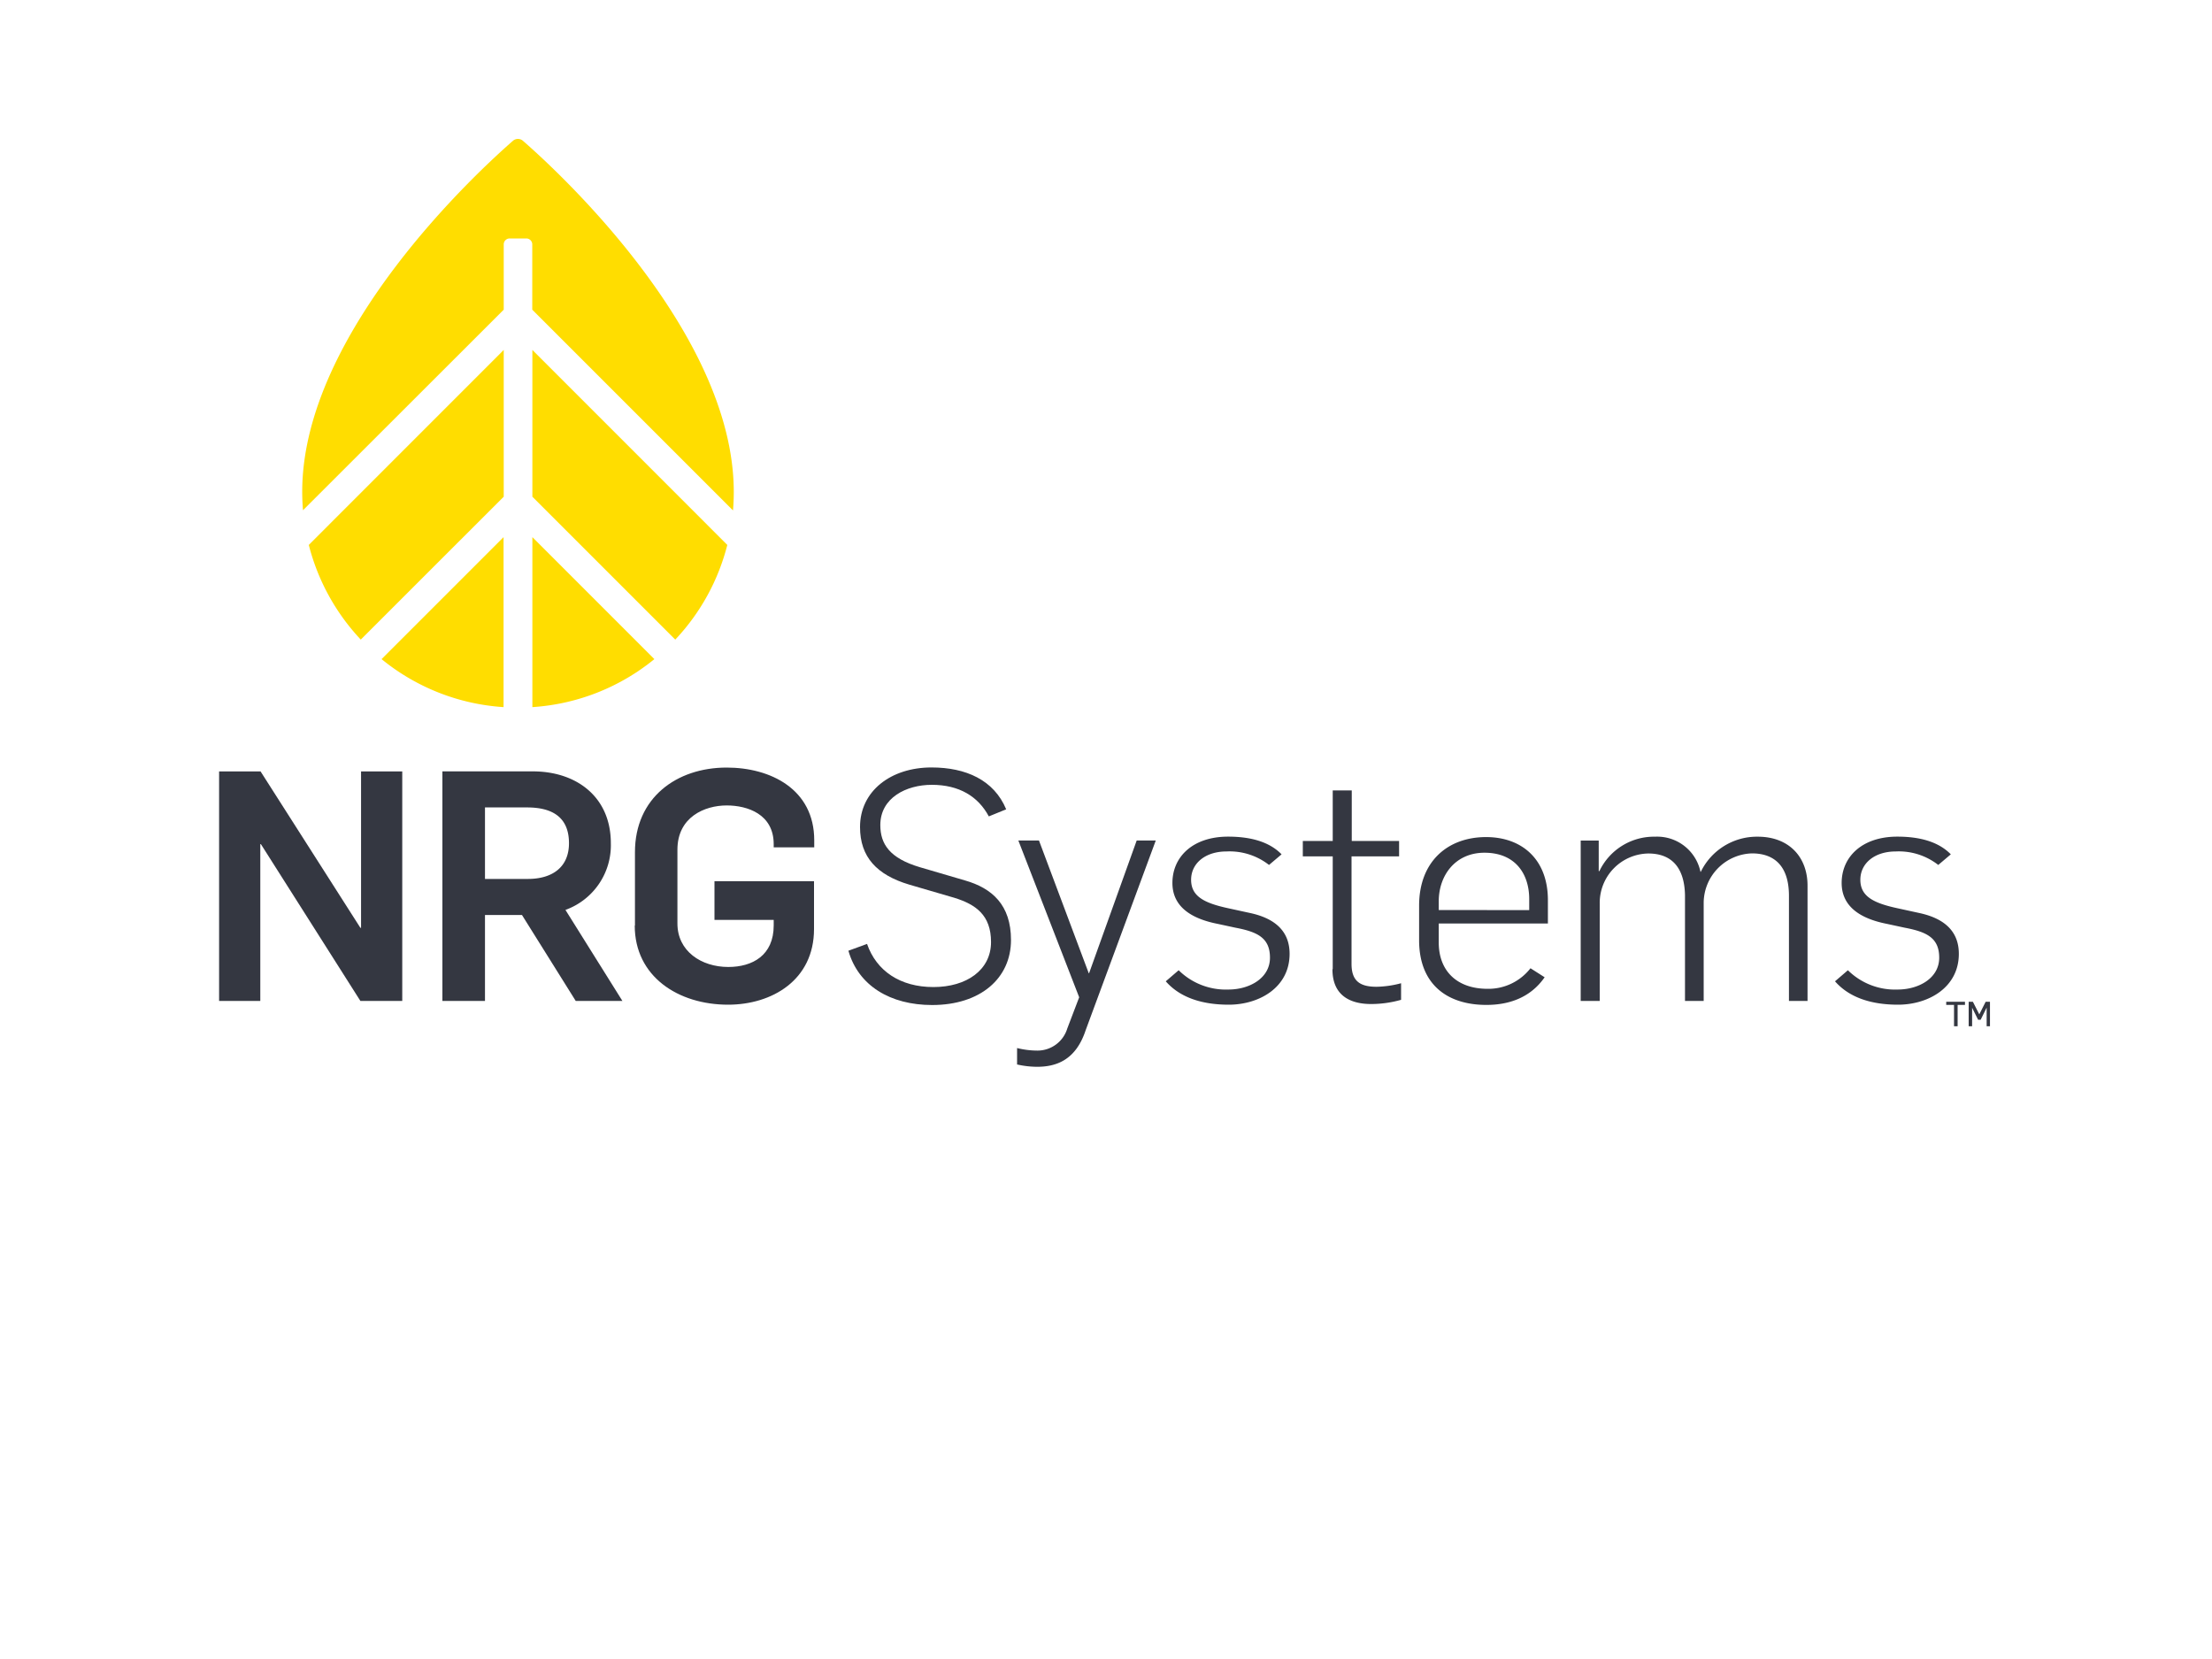
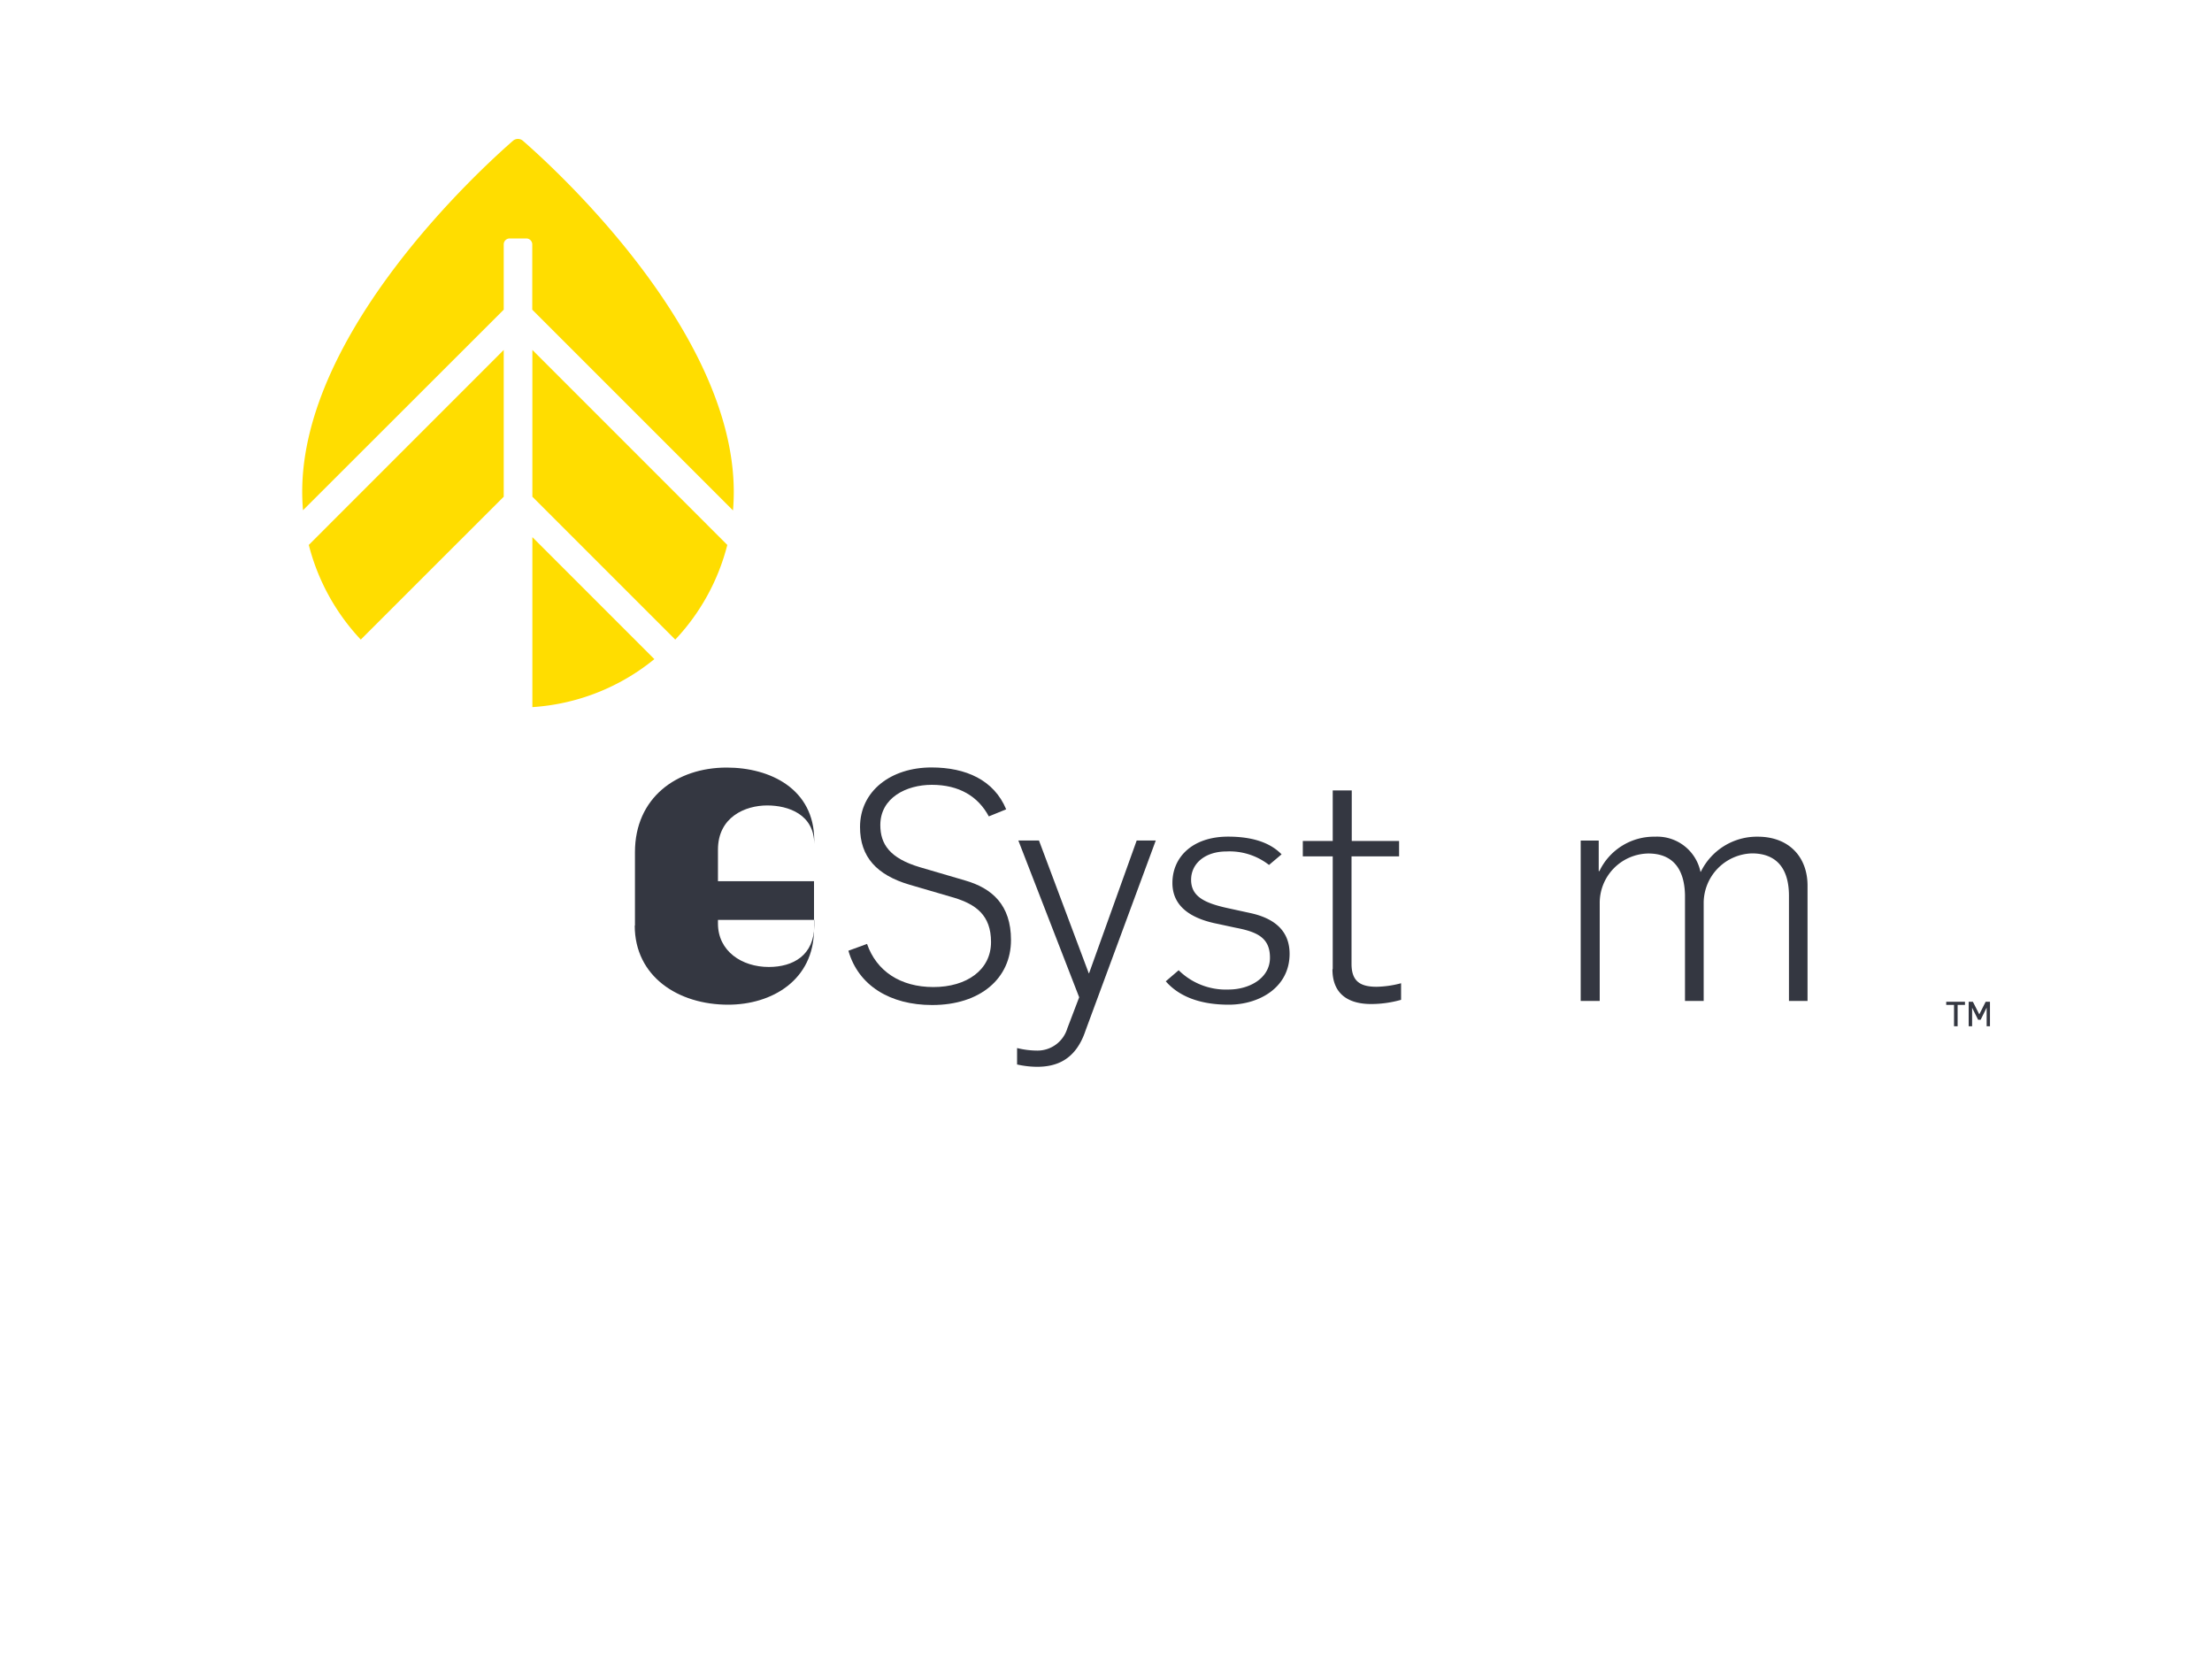
<svg xmlns="http://www.w3.org/2000/svg" id="PLACE_LOGO" data-name="PLACE LOGO" viewBox="0 0 400 300">
  <defs>
    <style>.cls-1{fill:#fd0;}.cls-2{fill:#343741;}</style>
  </defs>
  <path class="cls-1" d="M91.09,63.28,55.84,98.54a39,39,0,0,0,9.4,17.12L91.09,89.82V63.28Z" />
  <path class="cls-1" d="M96.27,127.87a38.82,38.82,0,0,0,22.06-8.68L96.27,97.13v30.74Z" />
-   <path class="cls-1" d="M69,119.19a38.82,38.82,0,0,0,22.06,8.68V97.13L69,119.19Z" />
  <path class="cls-1" d="M96.27,89.82l25.84,25.84a38.89,38.89,0,0,0,9.41-17.12L96.27,63.28V89.82Z" />
  <path class="cls-1" d="M91.09,44.19a1.07,1.07,0,0,1,1.08-1.07h3a1.08,1.08,0,0,1,1.08,1.07V56l36.3,36.3c.09-1.1.14-2.21.14-3.34,0-29-32.33-58.45-38.14-63.51a1.37,1.37,0,0,0-1.78,0C87,30.48,54.65,59.91,54.65,88.93c0,1.13.05,2.24.14,3.34L91.09,56V44.19Z" />
-   <polygon class="cls-2" points="39.62 139.5 47.12 139.5 65.17 167.78 65.29 167.78 65.29 139.5 72.74 139.5 72.74 181 65.17 181 47.18 152.65 47.07 152.65 47.07 181 39.62 181 39.62 139.5 39.62 139.5" />
-   <path class="cls-2" d="M95.44,158.94c4.48,0,7.45-2.16,7.45-6.46,0-4.89-3.26-6.47-7.57-6.47H87.7v12.93ZM80,139.49H96.37c7.8,0,14.09,4.55,14.09,13a12.43,12.43,0,0,1-8.21,12.05L112.55,181h-8.44l-9.72-15.54H87.7V181H80V139.49Z" />
-   <path class="cls-2" d="M114.82,167.38V154.11c0-9.84,7.51-15.31,16.59-15.31,7.92,0,15.83,3.9,15.83,13.15v1.28h-7.33v-.58c0-5.41-4.72-7-8.5-7-4,0-8.91,2.1-8.91,8V167c0,5,4.31,7.86,9.2,7.86,4.37,0,8.21-2.1,8.21-7.51v-1H129.2v-7h18V168c0,9.25-7.62,13.68-15.54,13.68-9,0-16.88-5.07-16.88-14.32Z" />
+   <path class="cls-2" d="M114.82,167.38V154.11c0-9.84,7.51-15.31,16.59-15.31,7.92,0,15.83,3.9,15.83,13.15v1.28v-.58c0-5.41-4.72-7-8.5-7-4,0-8.91,2.1-8.91,8V167c0,5,4.31,7.86,9.2,7.86,4.37,0,8.21-2.1,8.21-7.51v-1H129.2v-7h18V168c0,9.25-7.62,13.68-15.54,13.68-9,0-16.88-5.07-16.88-14.32Z" />
  <path class="cls-2" d="M153.42,171.92l3.37-1.23c1.69,4.89,6,7.8,12,7.8s10.42-3.08,10.42-8.14c0-4.89-2.79-6.81-6.63-8l-8.15-2.38c-5.88-1.75-8.91-5-8.91-10.42,0-6.52,5.59-10.77,12.92-10.77,6.23,0,11.3,2.27,13.51,7.57l-3.14,1.28c-1.93-3.61-5.36-5.71-10.31-5.71-4.6,0-9.31,2.33-9.31,7.28,0,3.43,1.69,6,7.16,7.62l8.15,2.39c4.89,1.4,8.32,4.42,8.32,10.77,0,6.93-5.53,11.76-14.26,11.76-7.57,0-13.33-3.5-15.13-9.78Z" />
  <path class="cls-2" d="M183.92,192.52v-3a15.44,15.44,0,0,0,3.67.46,5.63,5.63,0,0,0,5.41-4l2.15-5.64-11-28.35h3.73l9,24h.06l8.61-24H209l-12.69,34.34c-1.8,5.42-5.36,6.58-8.79,6.58a16.68,16.68,0,0,1-3.55-.41Z" />
  <path class="cls-2" d="M210.81,177.45l2.33-2a12.15,12.15,0,0,0,9,3.49c3.73,0,7.51-2,7.51-5.76,0-3.55-2.21-4.66-6.23-5.42l-3.2-.69c-5.12-1-8.21-3.32-8.21-7.4,0-4.71,3.67-8.38,10.07-8.38,4.08,0,7.46.93,9.67,3.2l-2.27,1.92a11.59,11.59,0,0,0-7.69-2.44c-3.84,0-6.4,2.15-6.4,5.12s2.33,4.19,6.58,5.12l4.31.94c4.07.93,6.92,3.08,6.92,7.33,0,6.11-5.53,9.2-11,9.2-4.6,0-8.73-1.17-11.41-4.25Z" />
  <path class="cls-2" d="M241,175.24V154.86h-5.41v-2.79H241v-9.14h3.44v9.14H253v2.79H244.4V174.3c0,3.15,1.57,4.14,4.54,4.14a18.35,18.35,0,0,0,4.42-.64v3a20,20,0,0,1-5.41.76c-3.61,0-7-1.4-7-6.28Z" />
-   <path class="cls-2" d="M276.53,164.58v-2c0-4.54-2.5-8.38-8.09-8.38-5.3,0-8.27,4.13-8.27,8.79v1.57Zm-19.91,5.47v-6.28c0-8,5.18-12.4,12.11-12.4,6.46,0,11.18,4,11.18,11.41V167H260.17v3.43c0,5.12,3.26,8.38,8.85,8.38a9.64,9.64,0,0,0,7.74-3.72l2.56,1.63c-2.67,3.84-6.69,5-10.53,5-7.1,0-12.17-3.72-12.17-11.7Z" />
  <path class="cls-2" d="M285.84,152h3.26v5.53h.12a10.93,10.93,0,0,1,10.07-6.23,8,8,0,0,1,8.21,6.35h.06a11.28,11.28,0,0,1,10.3-6.35c5.64,0,9,3.67,9,8.85V181H323.5V162c0-5.24-2.5-7.68-6.69-7.68a9,9,0,0,0-8.73,8.85V181H304.7V161.85c-.11-5-2.44-7.51-6.63-7.51a8.93,8.93,0,0,0-8.79,9V181h-3.44V152Z" />
-   <path class="cls-2" d="M331.83,177.45l2.33-2a12.13,12.13,0,0,0,9,3.49c3.73,0,7.51-2,7.51-5.76,0-3.55-2.21-4.66-6.23-5.42l-3.2-.69c-5.12-1-8.21-3.32-8.21-7.4,0-4.71,3.67-8.38,10.07-8.38,4.08,0,7.45.93,9.67,3.2l-2.27,1.92a11.59,11.59,0,0,0-7.69-2.44c-3.84,0-6.4,2.15-6.4,5.12s2.33,4.19,6.58,5.12l4.3.94c4.08.93,6.93,3.08,6.93,7.33,0,6.11-5.53,9.2-11,9.2-4.6,0-8.73-1.17-11.41-4.25Z" />
  <path class="cls-2" d="M356,181.15h.76l1.16,2.28,1.15-2.28h.78v4.43h-.6l0-3.37-1.09,2.2h-.45l-1.09-2.18v3.35H356v-4.43Zm-2.68.57h-1.38v-.57h3.39v.57H354v3.86h-.65v-3.86Z" />
</svg>